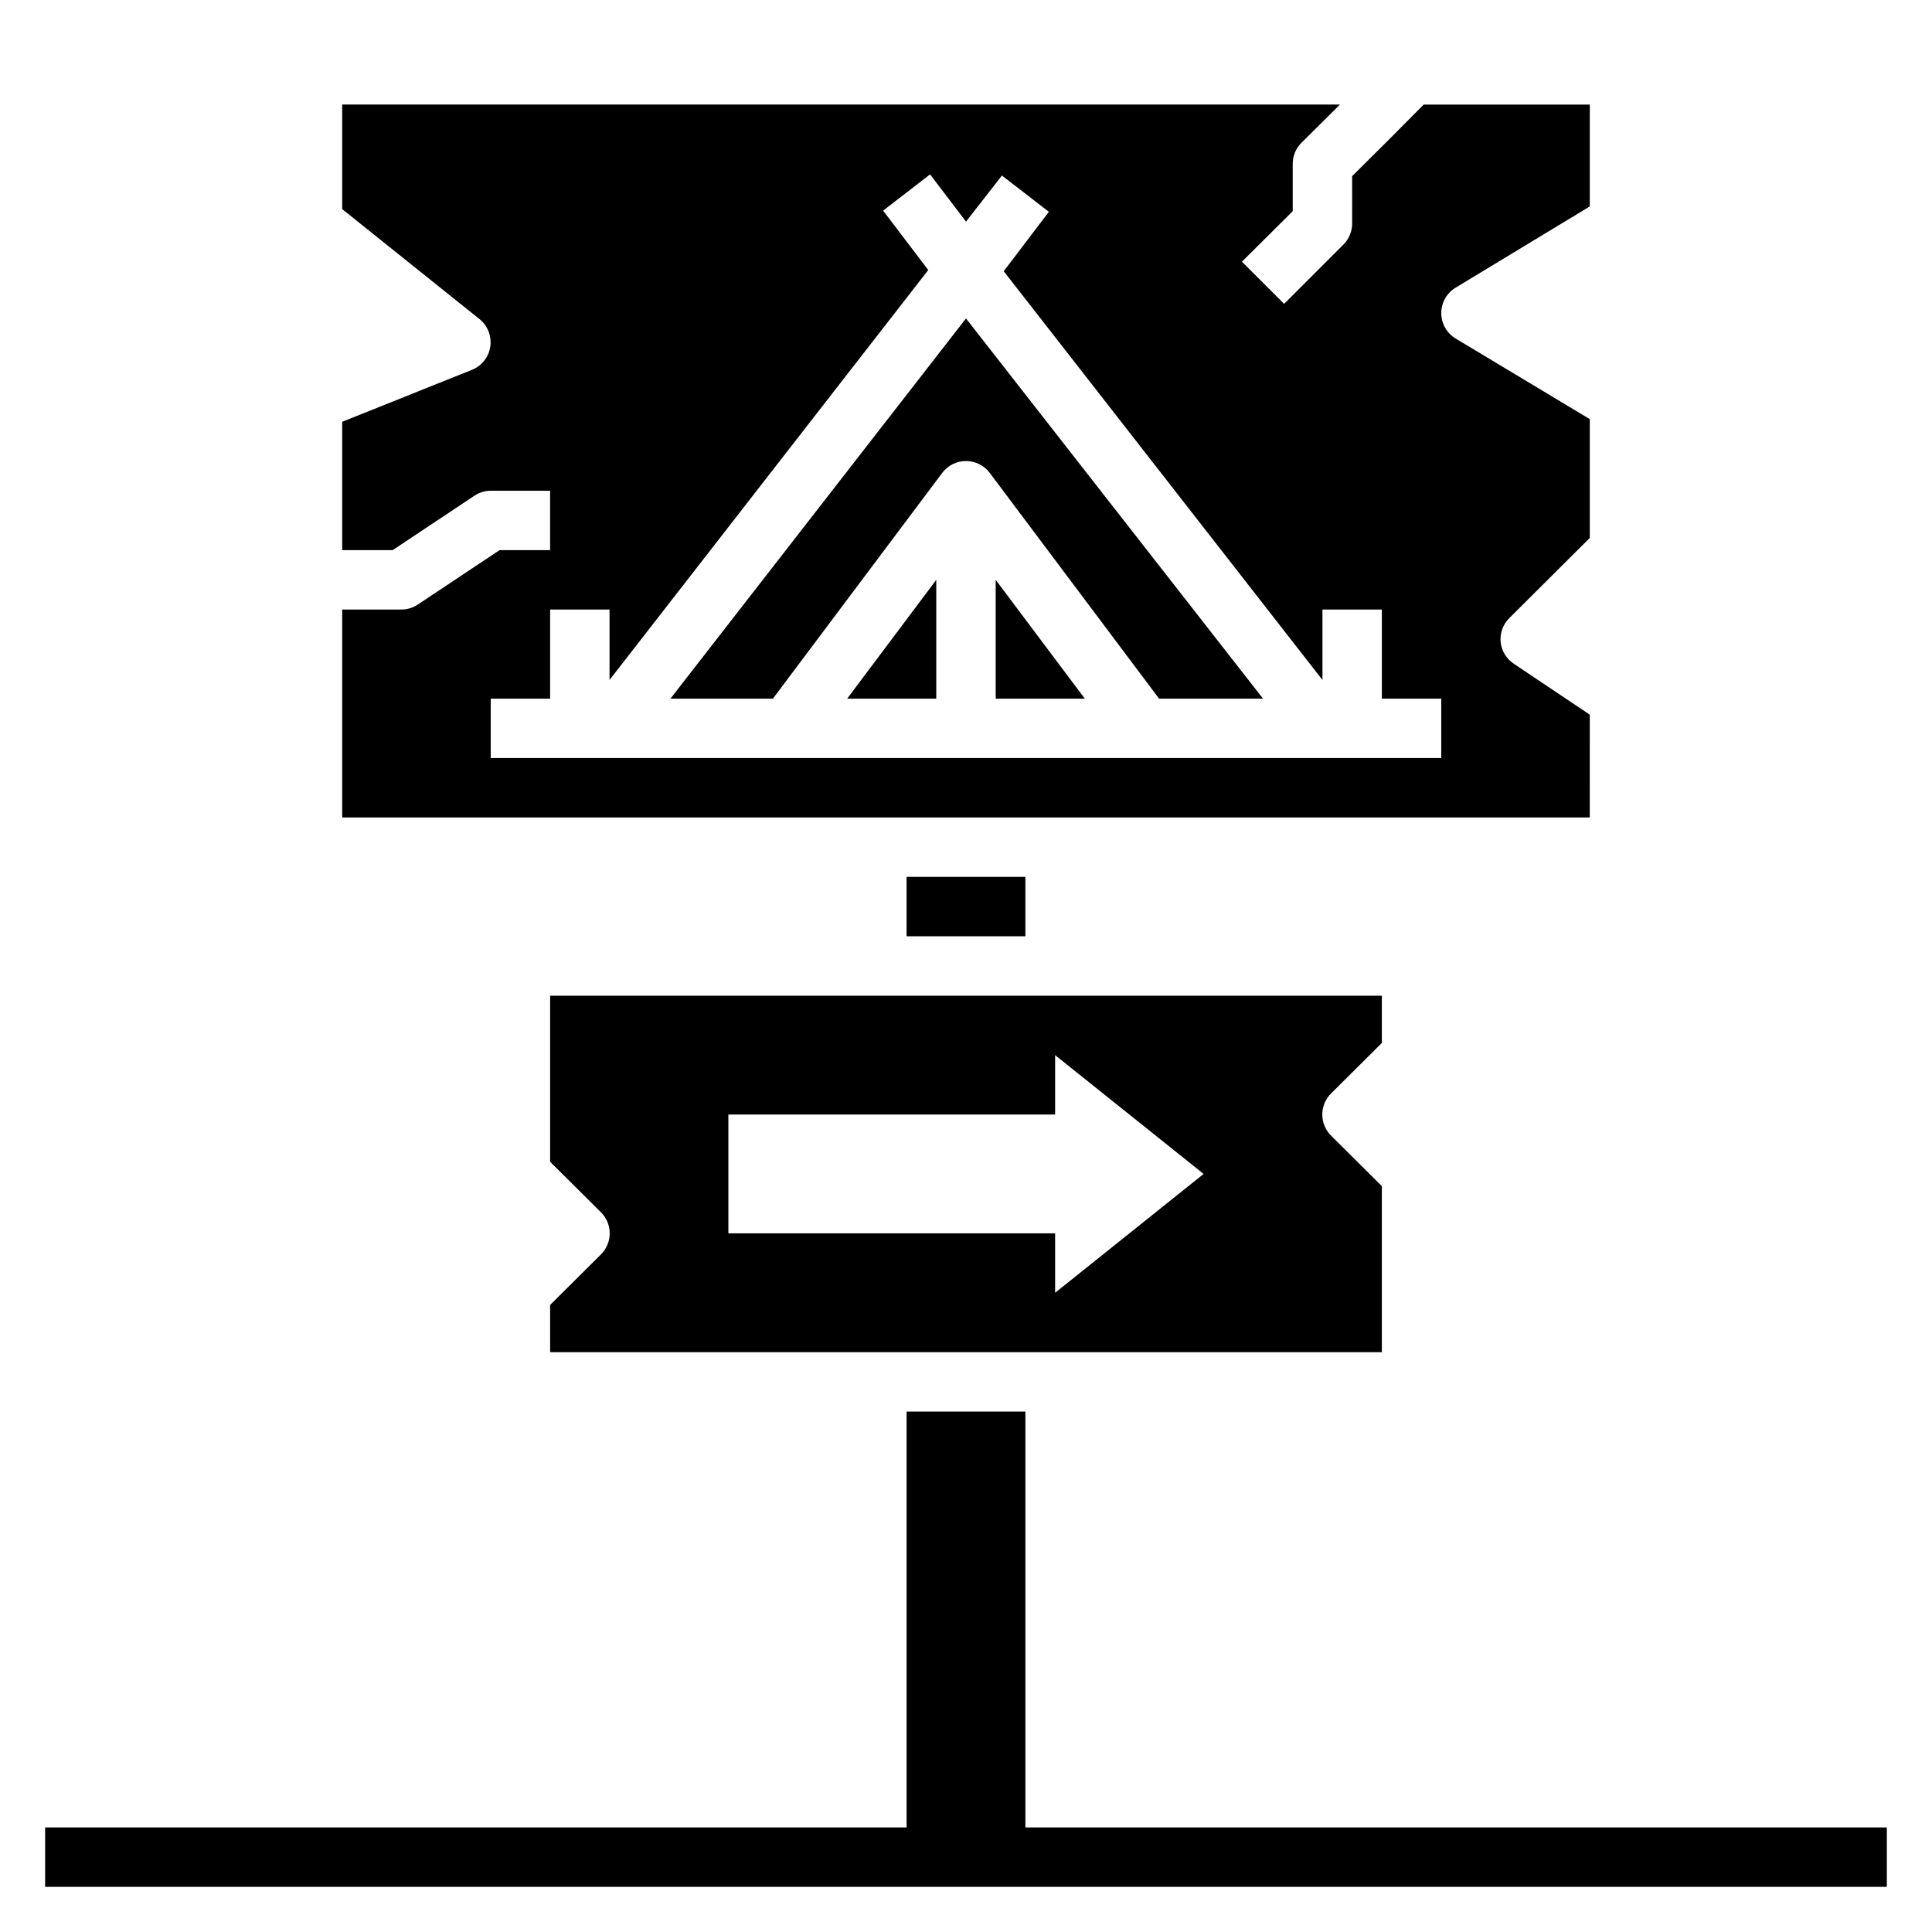
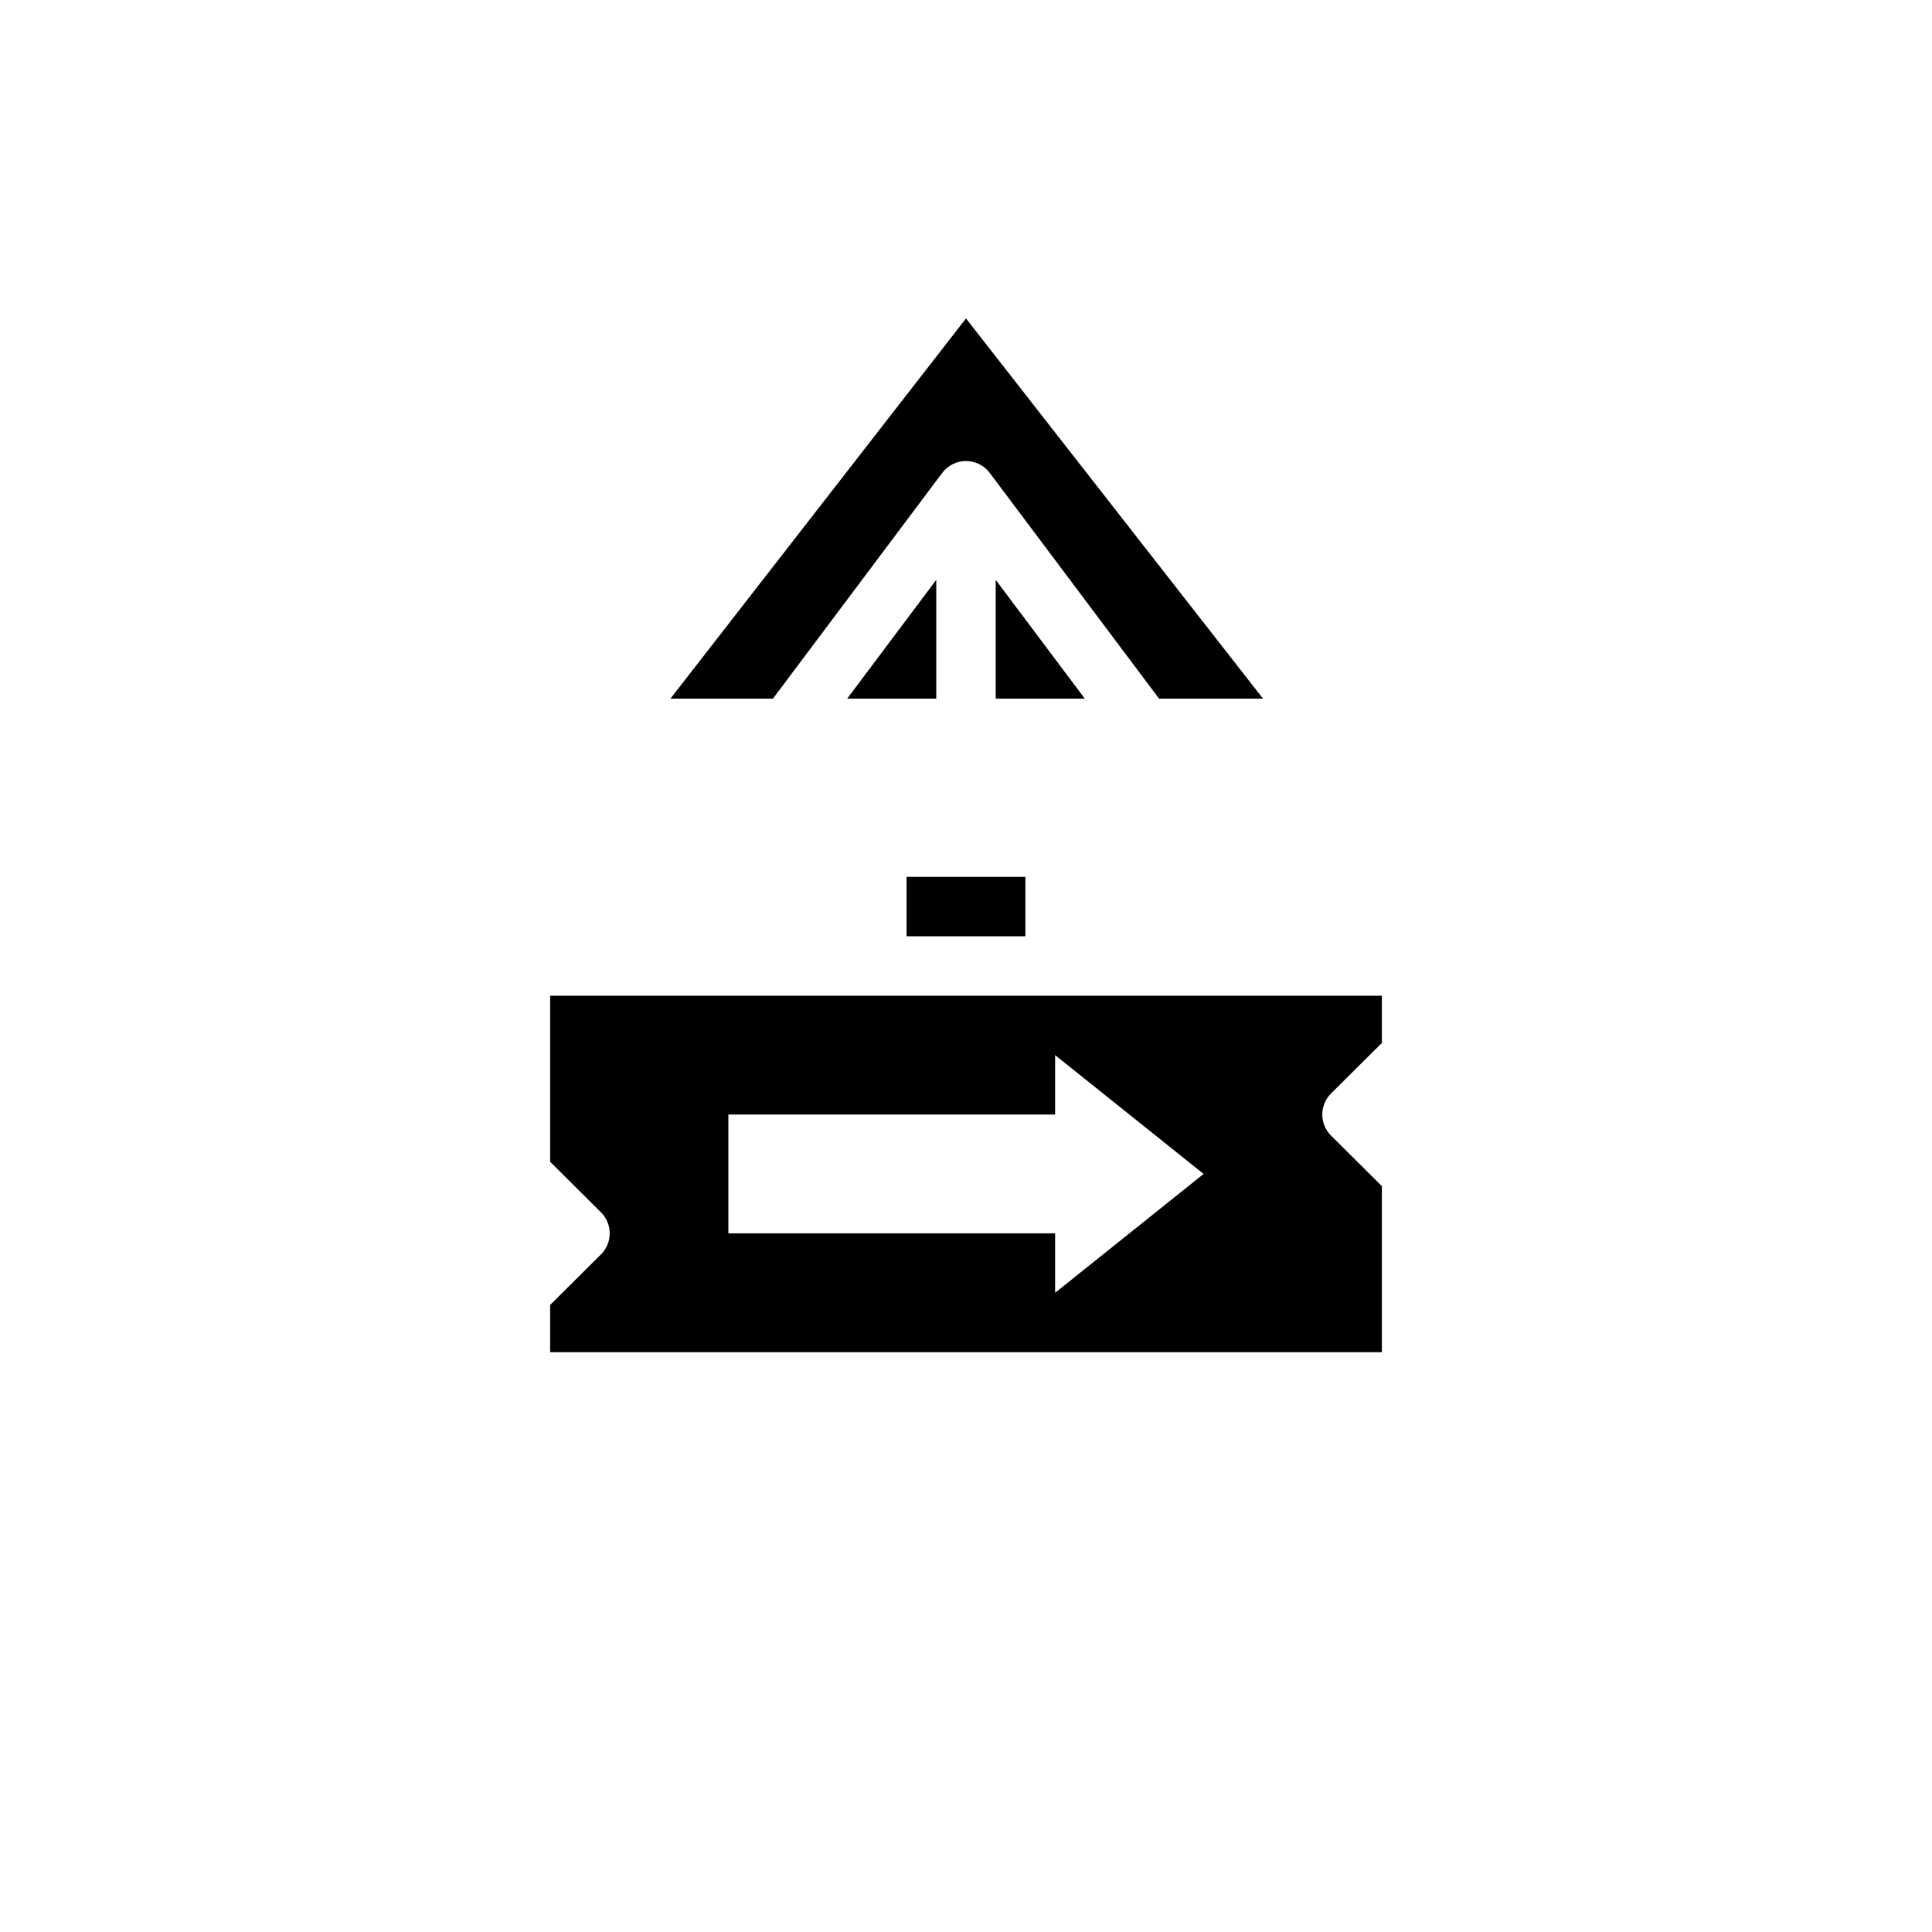
<svg xmlns="http://www.w3.org/2000/svg" fill="#000000" width="800px" height="800px" version="1.1" viewBox="144 144 512 512">
  <g>
    <path d="m407.87 329.15h23.617l-23.617-31.484z" />
-     <path d="m565.31 333.4-20.074-13.461c-1.984-1.289-3.285-3.398-3.543-5.746-0.238-2.363 0.598-4.707 2.281-6.379l21.336-21.254v-31.488l-35.504-21.332c-2.391-1.418-3.856-3.992-3.856-6.769 0-2.781 1.465-5.352 3.856-6.769l35.504-21.492v-27h-44.008c-4.41 4.488-14.406 14.484-18.973 18.973l0.004 12.516c0.012 2.09-0.809 4.102-2.285 5.586l-15.742 15.742-11.18-11.176 13.461-13.383v-12.516c-0.012-2.09 0.809-4.102 2.285-5.59l10.23-10.152h-264.42v27.707l36.367 29.125v0.004c2.191 1.746 3.289 4.523 2.883 7.297-0.402 2.769-2.25 5.117-4.852 6.164l-34.398 13.773v34.008h13.383l21.648-14.406h-0.004c1.281-0.859 2.789-1.324 4.332-1.336h15.742v15.742h-13.383l-21.648 14.406c-1.277 0.863-2.785 1.328-4.328 1.34h-15.742v55.105l330.62-0.004zm-39.363 11.492h-251.9v-15.746h15.742v-23.613h15.742v18.656l84.469-108.63-11.965-15.742 12.438-9.605 9.527 12.516 9.523-12.203 12.438 9.605-11.965 15.742 84.465 108.32v-18.656h15.742v23.617h15.742z" />
    <path d="m510.21 420.39v-12.516h-220.42v44.004l13.461 13.383c1.492 1.477 2.328 3.488 2.328 5.59 0 2.098-0.836 4.109-2.328 5.59l-13.461 13.379v12.52h220.42v-44.004l-13.461-13.383c-1.492-1.48-2.328-3.492-2.328-5.59 0-2.102 0.836-4.113 2.328-5.59zm-86.594 66.203v-15.742h-86.59v-31.488h86.59v-15.746l39.359 31.488z" />
    <path d="m392.12 329.15v-31.484l-23.613 31.484z" />
    <path d="m384.25 376.38h31.488v15.742h-31.488z" />
    <path d="m321.67 329.15h27.16l44.871-59.828-0.004 0.004c1.488-1.984 3.82-3.148 6.301-3.148 2.477 0 4.809 1.164 6.297 3.148l44.871 59.824h27.551l-78.719-100.76z" />
-     <path d="m415.74 628.29v-110.21h-31.488v110.21h-228.29v15.742h488.07v-15.742z" />
  </g>
</svg>